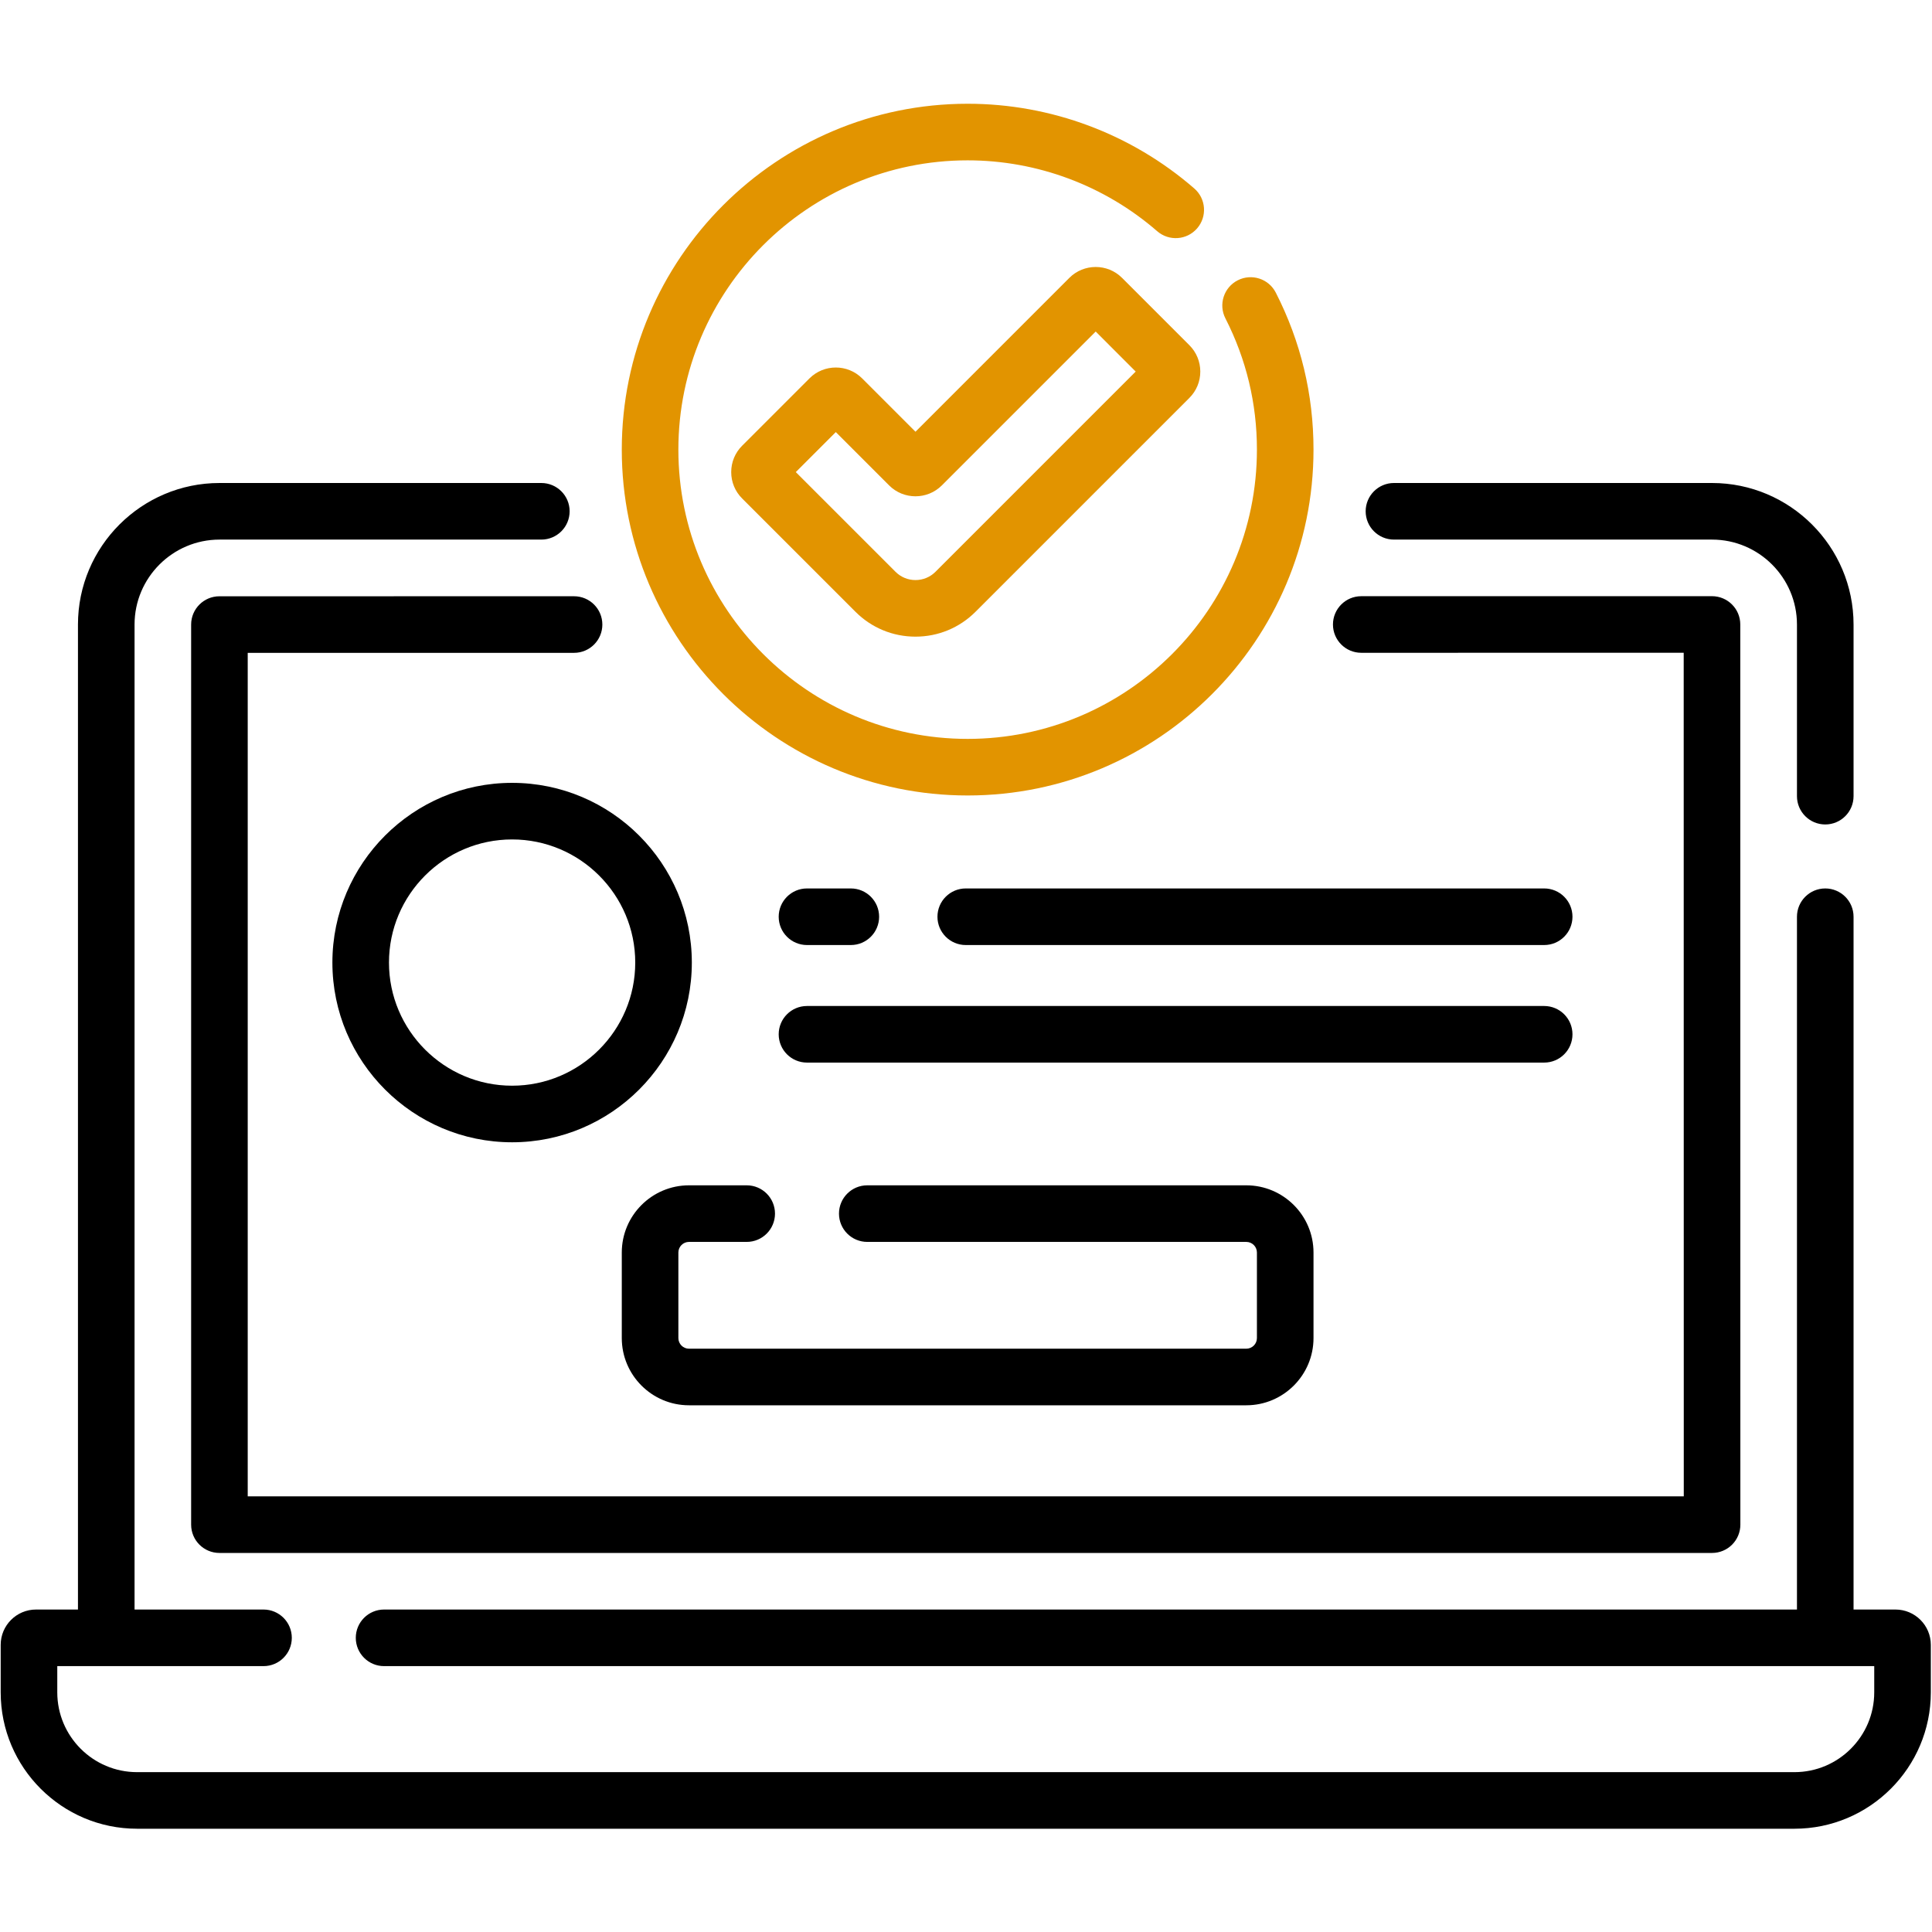
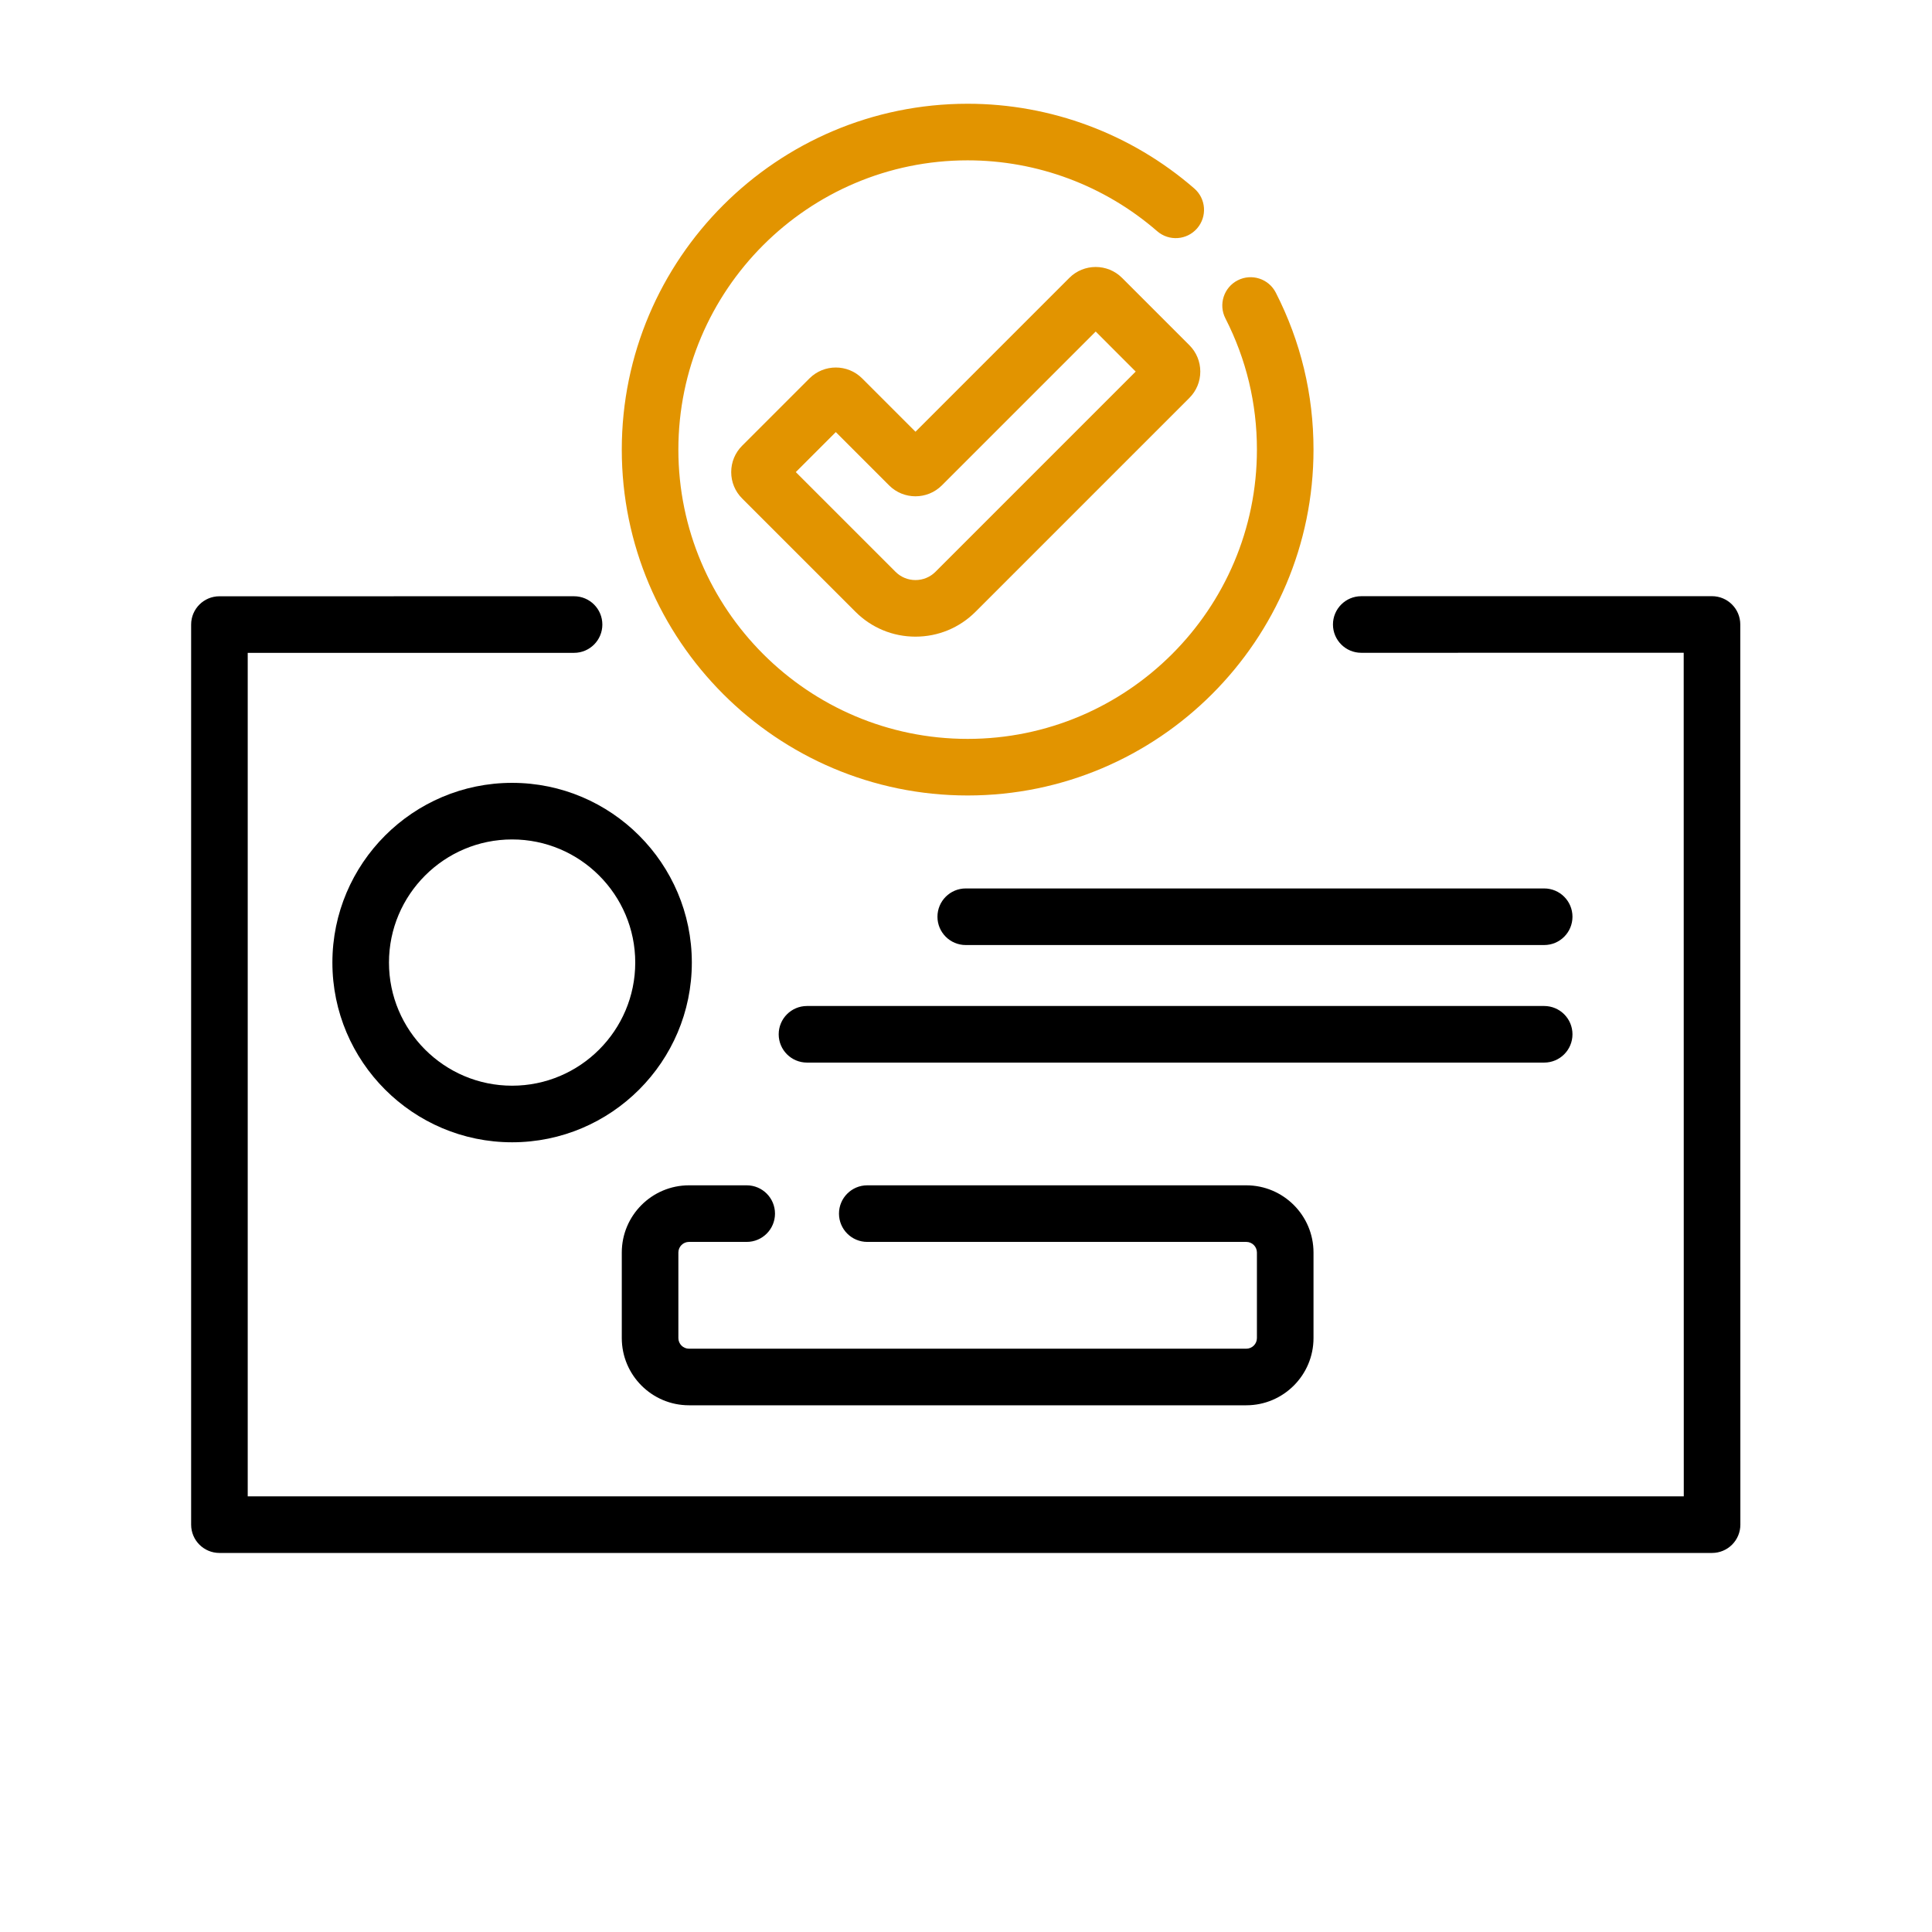
<svg xmlns="http://www.w3.org/2000/svg" version="1.1" id="svg1926" xml:space="preserve" width="682.667" height="682.667" viewBox="0 0 682.667 682.667">
  <defs id="defs1930">
    <clipPath clipPathUnits="userSpaceOnUse" id="clipPath1940">
      <path d="M 0,512 H 512 V 0 H 0 Z" id="path1938" />
    </clipPath>
  </defs>
  <g id="g1932" transform="matrix(1.333,0,0,-1.333,0,682.667)">
    <g id="g1934">
      <g id="g1936" clip-path="url(#clipPath1940)">
        <g id="g1942" transform="translate(502.454,85.478)">
-           <path d="m 0,0 h -11.12 v 183.643 c 0,4.142 -3.358,7.5 -7.5,7.5 -4.143,0 -7.5,-3.358 -7.5,-7.5 L -26.12,0 h -374.523 c -4.142,0 -7.5,-3.357 -7.5,-7.5 0,-4.143 3.358,-7.5 7.5,-7.5 H -5.638 v -6.951 c 0,-11.664 -9.489,-21.153 -21.152,-21.153 h -439.328 c -11.663,0 -21.153,9.489 -21.153,21.153 V -15 h 54.667 c 4.142,0 7.5,3.357 7.5,7.5 0,4.143 -3.358,7.5 -7.5,7.5 h -34.184 v 261.091 c 0,12.421 10.105,22.526 22.526,22.526 h 85.303 c 4.143,0 7.5,3.358 7.5,7.5 0,4.143 -3.357,7.5 -7.5,7.5 h -85.303 c -20.692,0 -37.526,-16.834 -37.526,-37.526 V 0 h -11.12 c -5.162,0 -9.363,-4.2 -9.363,-9.363 v -12.588 c 0,-19.935 16.218,-36.153 36.153,-36.153 H -26.79 c 19.935,0 36.152,16.218 36.152,36.153 V -9.363 C 9.362,-4.2 5.162,0 0,0" style="fill:#000000;fill-opacity:1;fill-rule:nonzero;stroke:none" id="path1944" />
-         </g>
+           </g>
        <g id="g1946" transform="translate(369.505,369.096)">
-           <path d="m 0,0 h 84.303 c 12.421,0 22.526,-10.104 22.526,-22.525 v -45.487 c 0,-4.142 3.358,-7.5 7.5,-7.5 4.143,0 7.5,3.358 7.5,7.5 v 45.487 C 121.829,-1.834 104.995,15 84.303,15 H 0 C -4.143,15 -7.5,11.643 -7.5,7.5 -7.5,3.357 -4.143,0 0,0" style="fill:#000000;fill-opacity:1;fill-rule:nonzero;stroke:none" id="path1948" />
-         </g>
+           </g>
        <g id="g1950" transform="translate(50.666,346.569)">
          <path d="m 0,0 v -238.591 c 0,-4.142 3.357,-7.5 7.5,-7.5 h 395.665 c 1.989,0 3.897,0.79 5.304,2.197 1.406,1.407 2.196,3.315 2.196,5.304 L 410.642,0.027 c 0,4.142 -3.359,7.499 -7.501,7.499 L 310.17,7.52 c -4.142,0 -7.499,-3.359 -7.499,-7.501 0,-4.142 3.358,-7.499 7.501,-7.499 l 85.471,0.005 0.021,-223.616 H 15 V -7.5 l 86.503,0.006 c 4.143,0 7.5,3.358 7.5,7.5 0,4.142 -3.358,7.5 -7.501,7.5 L 7.5,7.5 C 3.357,7.5 0,4.142 0,0" style="fill:#000000;fill-opacity:1;fill-rule:nonzero;stroke:none" id="path1952" />
        </g>
        <g id="g1954" transform="translate(256.5,301.266)">
          <path d="m 0,0 c 50.553,0 91.68,41.127 91.68,91.68 0,14.619 -3.363,28.619 -9.995,41.612 -1.883,3.688 -6.399,5.152 -10.09,3.27 -3.689,-1.883 -5.154,-6.401 -3.27,-10.09 C 73.869,115.611 76.68,103.905 76.68,91.68 76.68,49.398 42.281,15 0,15 c -42.281,0 -76.68,34.398 -76.68,76.68 0,42.282 34.399,76.68 76.68,76.68 18.454,0 36.297,-6.671 50.242,-18.783 3.127,-2.716 7.865,-2.385 10.58,0.744 2.717,3.127 2.384,7.865 -0.744,10.58 C 43.404,175.385 22.068,183.36 0,183.36 -50.553,183.36 -91.68,142.232 -91.68,91.68 -91.68,41.127 -50.553,0 0,0" style="fill: #e29400;fill-opacity:1;fill-rule:nonzero;stroke:none" id="path1956" />
        </g>
        <g id="g1958" transform="translate(247.978,360.565)">
          <path d="m 0,0 c -1.417,-1.417 -3.302,-2.197 -5.305,-2.197 -2.003,0 -3.885,0.78 -5.301,2.197 l -26.424,26.423 10.606,10.606 14.137,-14.137 c 3.85,-3.847 10.116,-3.845 13.969,0.002 L 42.464,63.678 53.07,53.071 Z m 49.447,77.908 c -3.85,3.848 -10.116,3.844 -13.968,-0.002 L -5.304,37.122 -19.441,51.26 c -3.851,3.847 -10.117,3.844 -13.969,-0.003 L -51.256,33.41 c -1.868,-1.865 -2.896,-4.348 -2.896,-6.987 0,-2.64 1.028,-5.122 2.893,-6.986 l 30.045,-30.043 c 4.248,-4.25 9.899,-6.591 15.909,-6.591 6.009,0 11.659,2.34 15.911,6.59 l 56.69,56.691 c 1.868,1.865 2.896,4.348 2.896,6.987 0,2.64 -1.028,5.122 -2.893,6.985 z" style="fill: #e29400;fill-opacity:1;fill-rule:nonzero;stroke:none" id="path1960" />
        </g>
        <g id="g1962" transform="translate(182.636,139.62)">
          <path d="m 0,0 h 147.729 c 9.823,0 17.815,7.992 17.815,17.816 v 22.675 c 0,9.824 -7.992,17.817 -17.815,17.817 H 47.259 c -4.143,0 -7.5,-3.358 -7.5,-7.5 0,-4.143 3.357,-7.5 7.5,-7.5 h 100.47 c 1.552,0 2.815,-1.264 2.815,-2.817 V 17.816 C 150.544,16.264 149.281,15 147.729,15 H 0 c -1.553,0 -2.815,1.264 -2.815,2.816 v 22.675 c 0,1.553 1.262,2.817 2.815,2.817 h 15.297 c 4.142,0 7.5,3.357 7.5,7.5 0,4.142 -3.358,7.5 -7.5,7.5 H 0 c -9.823,0 -17.815,-7.993 -17.815,-17.817 V 17.816 C -17.815,7.992 -9.823,0 0,0" style="fill:#000000;fill-opacity:1;fill-rule:nonzero;stroke:none" id="path1964" />
        </g>
        <g id="g1966" transform="translate(135.748,224.335)">
          <path d="m 0,0 c -17.997,0 -32.639,14.642 -32.639,32.639 0,17.997 14.642,32.638 32.639,32.638 17.997,0 32.64,-14.641 32.64,-32.638 C 32.64,14.642 17.997,0 0,0 M 47.64,32.639 C 47.64,58.906 26.269,80.277 0,80.277 -26.268,80.277 -47.639,58.906 -47.639,32.639 -47.639,6.371 -26.268,-15 0,-15 26.269,-15 47.64,6.371 47.64,32.639" style="fill:#000000;fill-opacity:1;fill-rule:nonzero;stroke:none" id="path1968" />
        </g>
        <g id="g1970" transform="translate(213.914,261.621)">
-           <path d="m 0,0 h 11.619 c 4.143,0 7.5,3.357 7.5,7.5 0,4.143 -3.357,7.5 -7.5,7.5 H 0 C -4.143,15 -7.5,11.643 -7.5,7.5 -7.5,3.357 -4.143,0 0,0" style="fill:#000000;fill-opacity:1;fill-rule:nonzero;stroke:none" id="path1972" />
-         </g>
+           </g>
        <g id="g1974" transform="translate(409.326,276.621)">
          <path d="m 0,0 h -153.328 c -4.143,0 -7.5,-3.357 -7.5,-7.5 0,-4.143 3.357,-7.5 7.5,-7.5 H 0 c 4.143,0 7.5,3.357 7.5,7.5 C 7.5,-3.357 4.143,0 0,0" style="fill:#000000;fill-opacity:1;fill-rule:nonzero;stroke:none" id="path1976" />
        </g>
        <g id="g1978" transform="translate(416.826,237.961)">
          <path d="m 0,0 c 0,4.143 -3.357,7.5 -7.5,7.5 h -195.412 c -4.143,0 -7.5,-3.357 -7.5,-7.5 0,-4.143 3.357,-7.5 7.5,-7.5 H -7.5 C -3.357,-7.5 0,-4.143 0,0" style="fill:#000000;fill-opacity:1;fill-rule:nonzero;stroke:none" id="path1980" />
        </g>
      </g>
    </g>
  </g>
</svg>